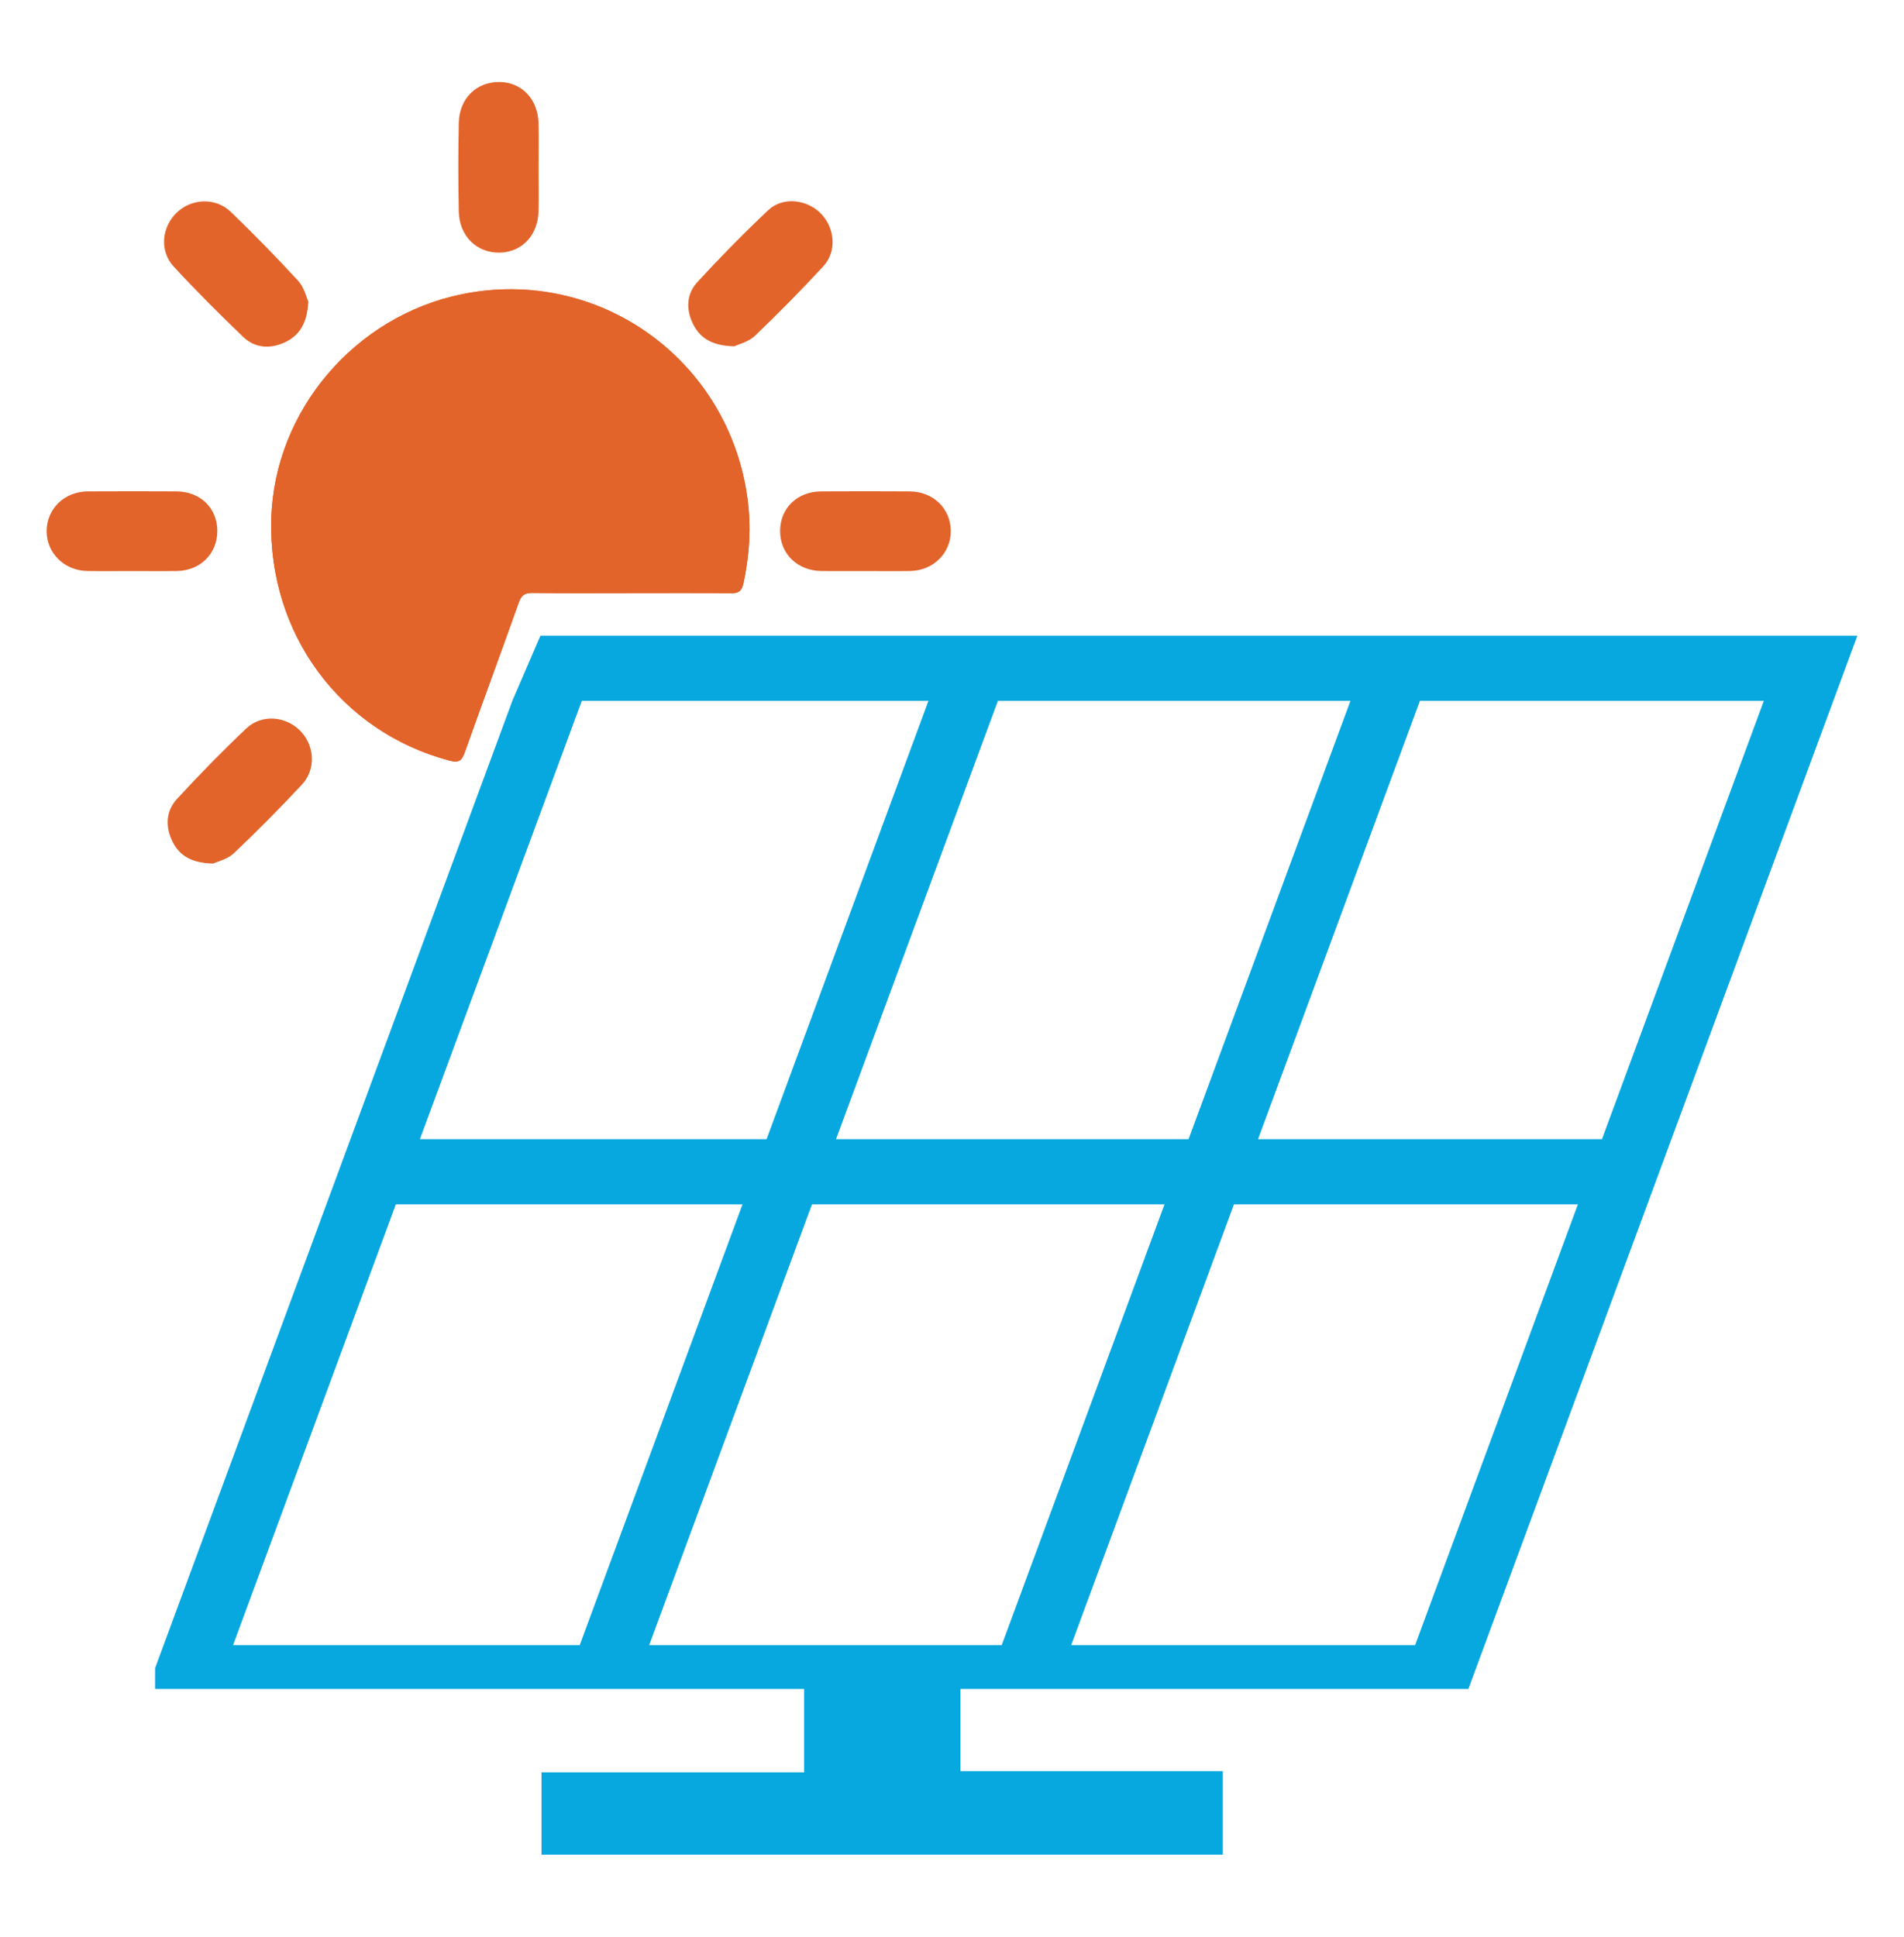
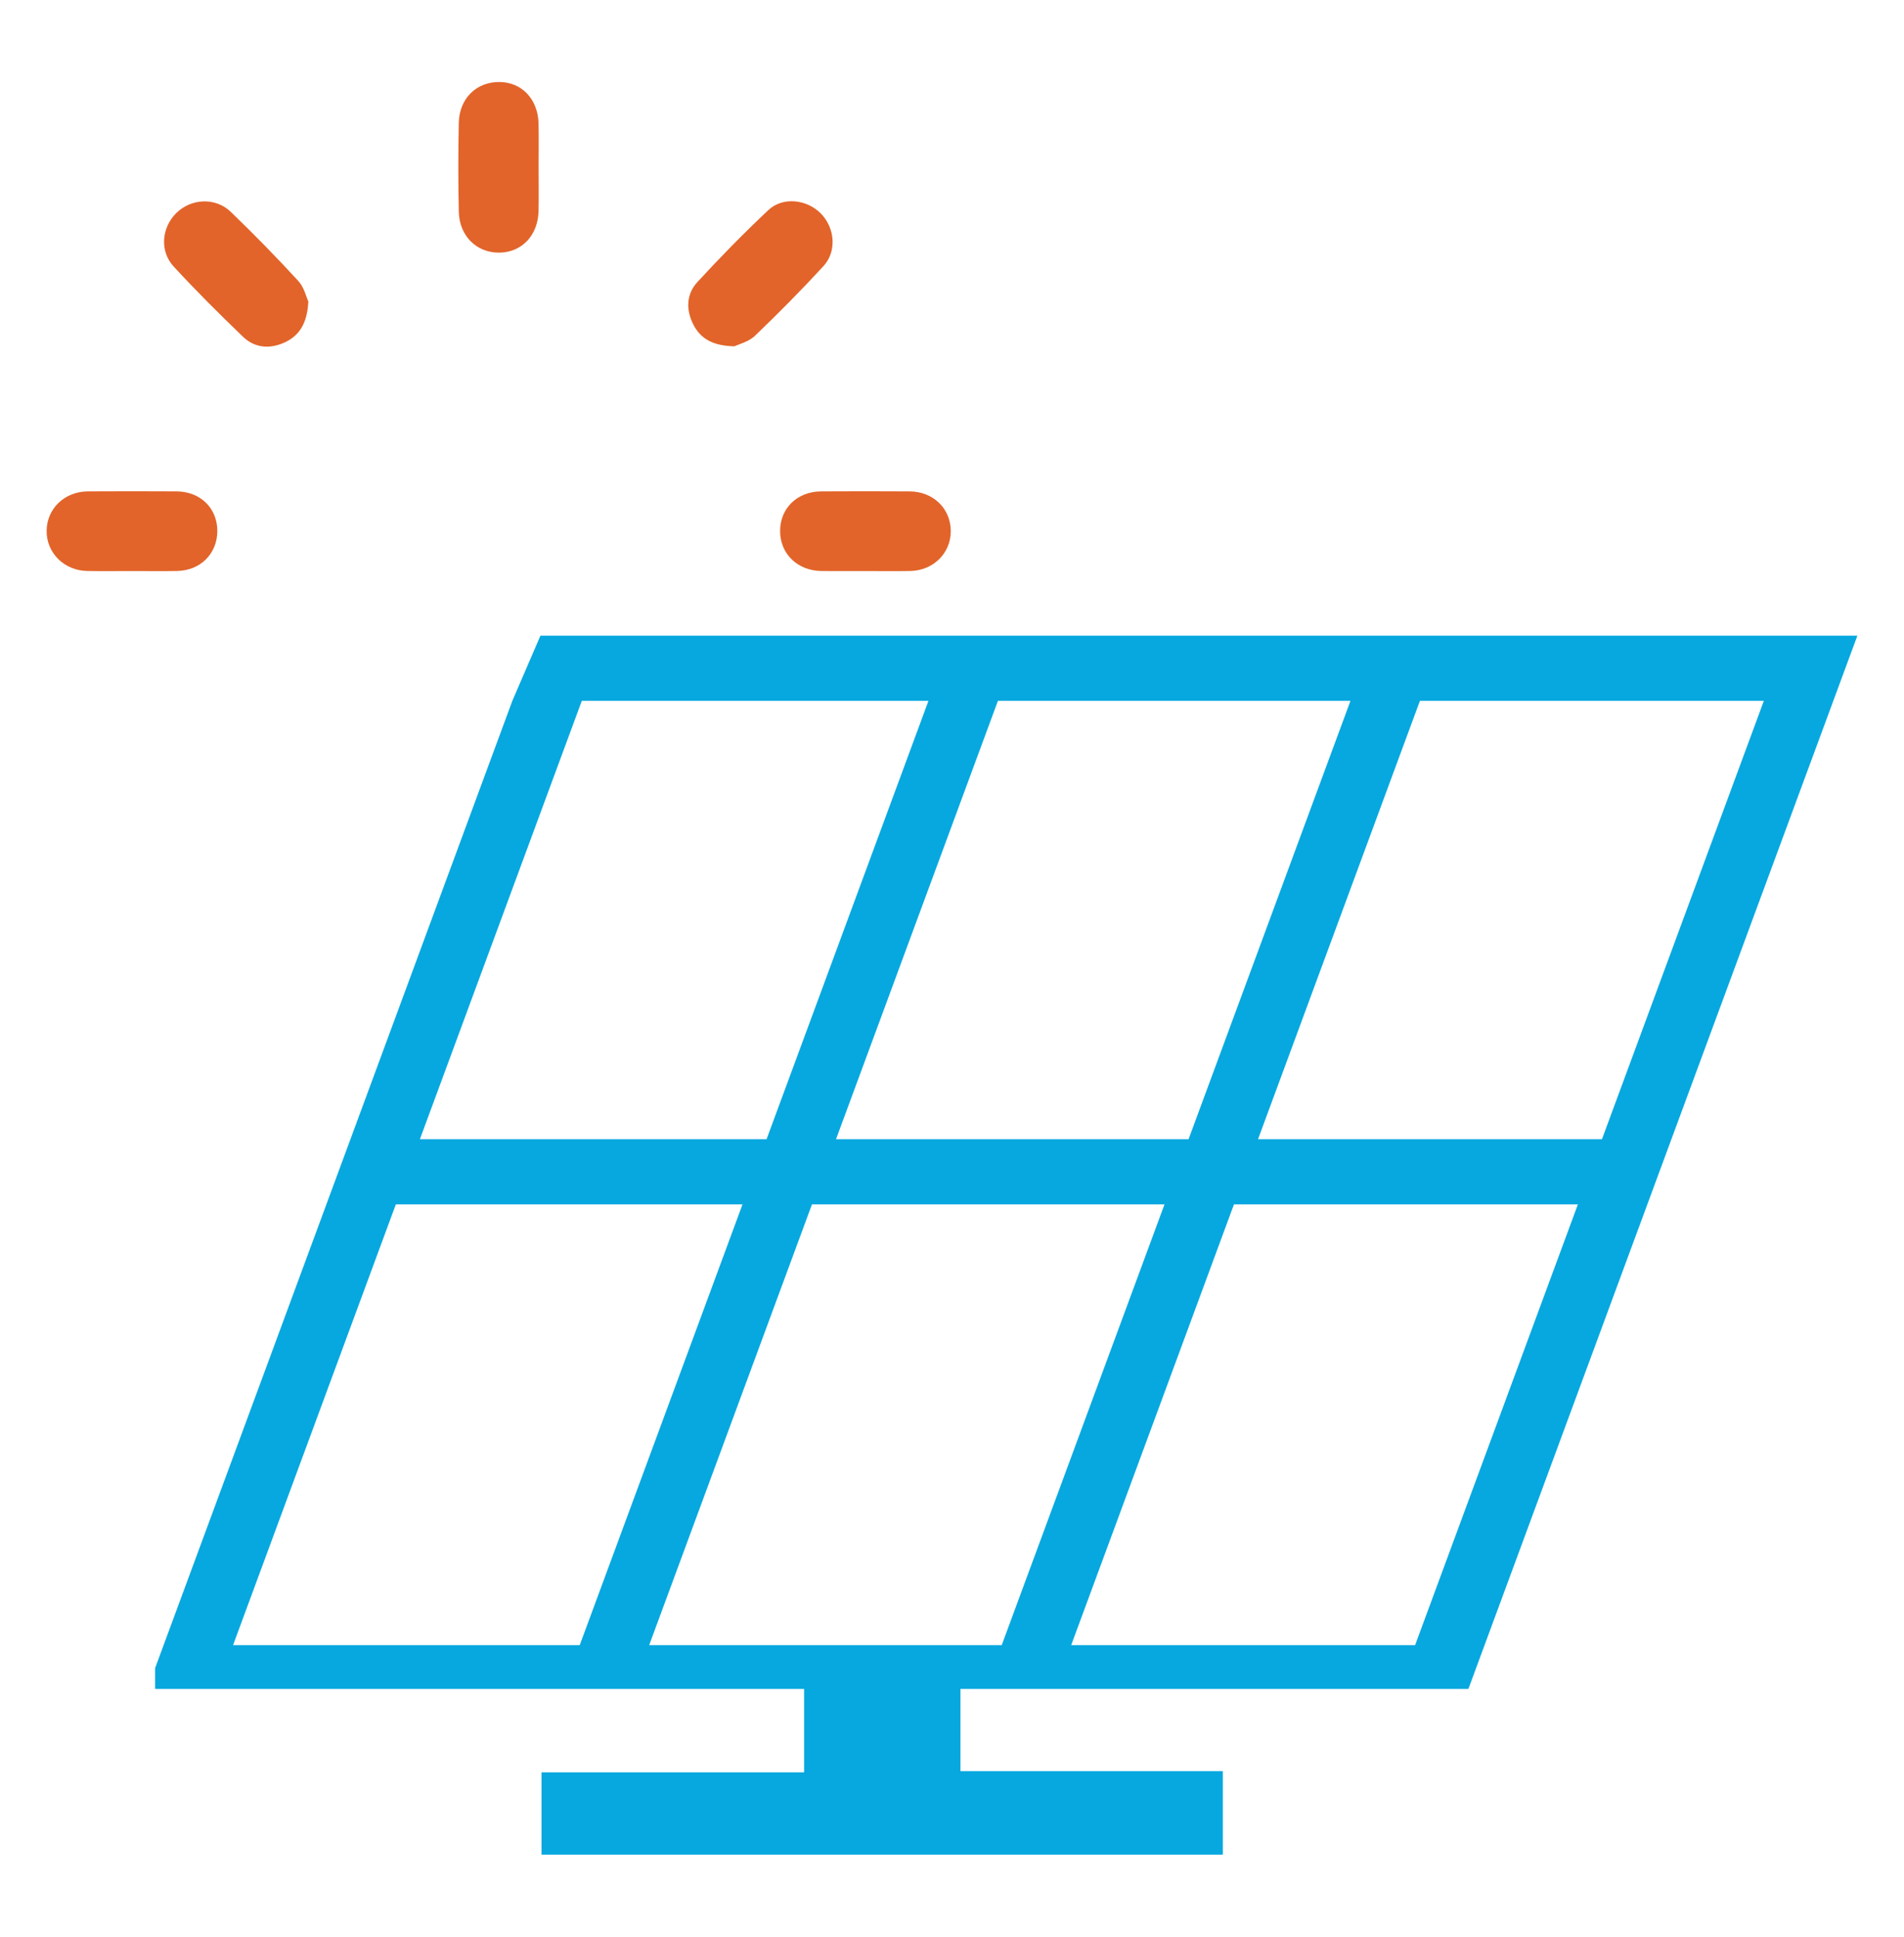
<svg xmlns="http://www.w3.org/2000/svg" version="1.1" id="Vrstva_1" x="0px" y="0px" width="2746.092px" height="2792.778px" viewBox="0 0 2746.092 2792.778" enable-background="new 0 0 2746.092 2792.778" xml:space="preserve">
  <g>
-     <path fill="#E2642A" d="M910.415,855.337c-47.556,0-95.125,0.4-142.673-0.291c-11.409-0.168-15.959,3.88-19.644,14.232   c-25.574,71.93-52.054,143.546-77.681,215.462c-4.164,11.692-7.965,15.915-21.95,12.209   c-157.204-41.63-261.888-182.947-257.236-348.627c4.383-156.003,120.679-292.792,275.634-324.178   c197.014-39.911,384.584,94.76,411.275,295.195c5.477,41.083,2.841,81.627-5.928,122.069c-2.308,10.637-6.785,14.168-17.487,14.059   c-48.101-0.466-96.21-0.204-144.311-0.204V855.337z" />
-     <path fill="#E2642A" d="M910.414,855.337c-47.555,0-95.124,0.4-142.673-0.291c-11.408-0.168-15.958,3.88-19.643,14.232   c-25.574,71.93-52.054,143.546-77.681,215.462c-4.165,11.692-7.965,15.915-21.95,12.209   c-157.204-41.63-261.889-182.947-257.236-348.627c4.383-156.003,120.679-292.792,275.634-324.178   c197.013-39.911,384.583,94.76,411.275,295.195c5.477,41.083,2.841,81.627-5.928,122.069c-2.308,10.637-6.785,14.168-17.487,14.059   c-48.102-0.466-96.21-0.204-144.312-0.204V855.337z" />
    <path fill="#E2642A" d="M1059.301,499.401c-30.738-0.611-48.734-10.644-59.307-31.349c-10.847-21.244-10.294-43.806,5.854-61.337   c32.893-35.71,66.958-70.466,102.311-103.737c20.844-19.621,55.585-15.675,75.78,4.979c20.35,20.807,23.269,54.646,3.619,75.948   c-31.822,34.494-64.832,67.969-98.758,100.382c-9.159,8.752-23.436,12.143-29.506,15.122L1059.301,499.401z" />
    <path fill="#E2642A" d="M776.823,242.07c0,20.757,0.393,41.513-0.087,62.255c-0.809,35.011-23.944,59.443-56.168,60.019   c-32.907,0.582-58.126-23.843-58.876-59.226c-0.903-42.582-0.889-85.209-0.014-127.784c0.728-35.484,25.539-59.444,58.912-59.065   c32.156,0.371,55.33,24.782,56.138,59.903c0.495,21.287,0.095,42.597,0.095,63.892V242.07z" />
    <path fill="#E2642A" d="M191.455,823.5c-21.85,0-43.697,0.299-65.538-0.071c-33.388-0.562-58.978-26.086-58.665-57.981   c0.32-32.033,25.867-56.642,59.532-56.809c42.604-0.211,85.201-0.225,127.806,0c34.328,0.189,58.753,24.019,58.848,56.816   c0.095,32.849-24.237,57.361-58.076,57.974c-21.295,0.386-42.597,0.071-63.899,0.071H191.455z" />
    <path fill="#E2642A" d="M444.723,434.846c-1.646,31.451-12.894,49.332-34.597,59.168c-21.084,9.552-42.698,7.935-59.582-8.307   c-34.225-32.915-67.926-66.484-100.104-101.387c-20.494-22.234-17.327-56.27,3.852-77.128c21.47-21.135,56.466-22.991,78.562-1.675   c33.396,32.217,65.917,65.399,97.302,99.566c8.556,9.318,11.692,23.617,14.568,29.755V434.846z" />
-     <path fill="#E2642A" d="M307.635,1245.287c-30.789-0.611-48.698-10.942-58.913-31.801c-10.433-21.302-9.689-43.777,6.546-61.366   c32.193-34.895,65.414-68.959,99.886-101.597c22.336-21.149,57.449-17.938,78.358,3.865c20.501,21.384,22.387,55.244,1.732,77.332   c-31.69,33.884-64.343,66.951-98.036,98.831c-9.174,8.678-23.546,11.867-29.566,14.742L307.635,1245.287z" />
    <path fill="#E2642A" d="M1247.191,823.508c-20.748,0-41.497,0.174-62.247-0.037c-34.843-0.356-59.989-24.885-59.821-58.039   c0.166-32.66,24.781-56.59,59.079-56.787c42.59-0.247,85.181-0.231,127.771,0.008c33.896,0.189,59.021,24.535,59.312,56.859   c0.293,32.005-25.131,57.369-58.569,57.93c-21.834,0.364-43.682,0.066-65.523,0.073V823.508z" />
    <path fill="#06A8DF" d="M779.462,916.703l-40.521,93.973L505.44,1642.848l-34.706,93.975L235.97,2372.409l-12.279,33.236v29.969   h936.023v120.221H781.011v118.68h982.655v-120.359h-378.397v-118.541h732.551l23.345-63.205l234.755-635.586l34.716-93.975   l233.5-632.173l34.707-93.973H779.462z M1947.743,1010.675l-233.502,632.173h-508.468l233.51-632.173H1947.743z M839.123,1010.675   h499.979l-233.501,632.173H605.612L839.123,1010.675z M336.141,2372.409l234.764-635.586h499.99l-234.764,635.586H336.141z    M936.303,2372.409l234.763-635.586h508.47l-234.765,635.586H936.303z M2040.984,2372.409h-496.031l234.753-635.586h496.042   L2040.984,2372.409z M2310.454,1642.848h-496.031l233.5-632.173h496.032L2310.454,1642.848z" />
  </g>
</svg>